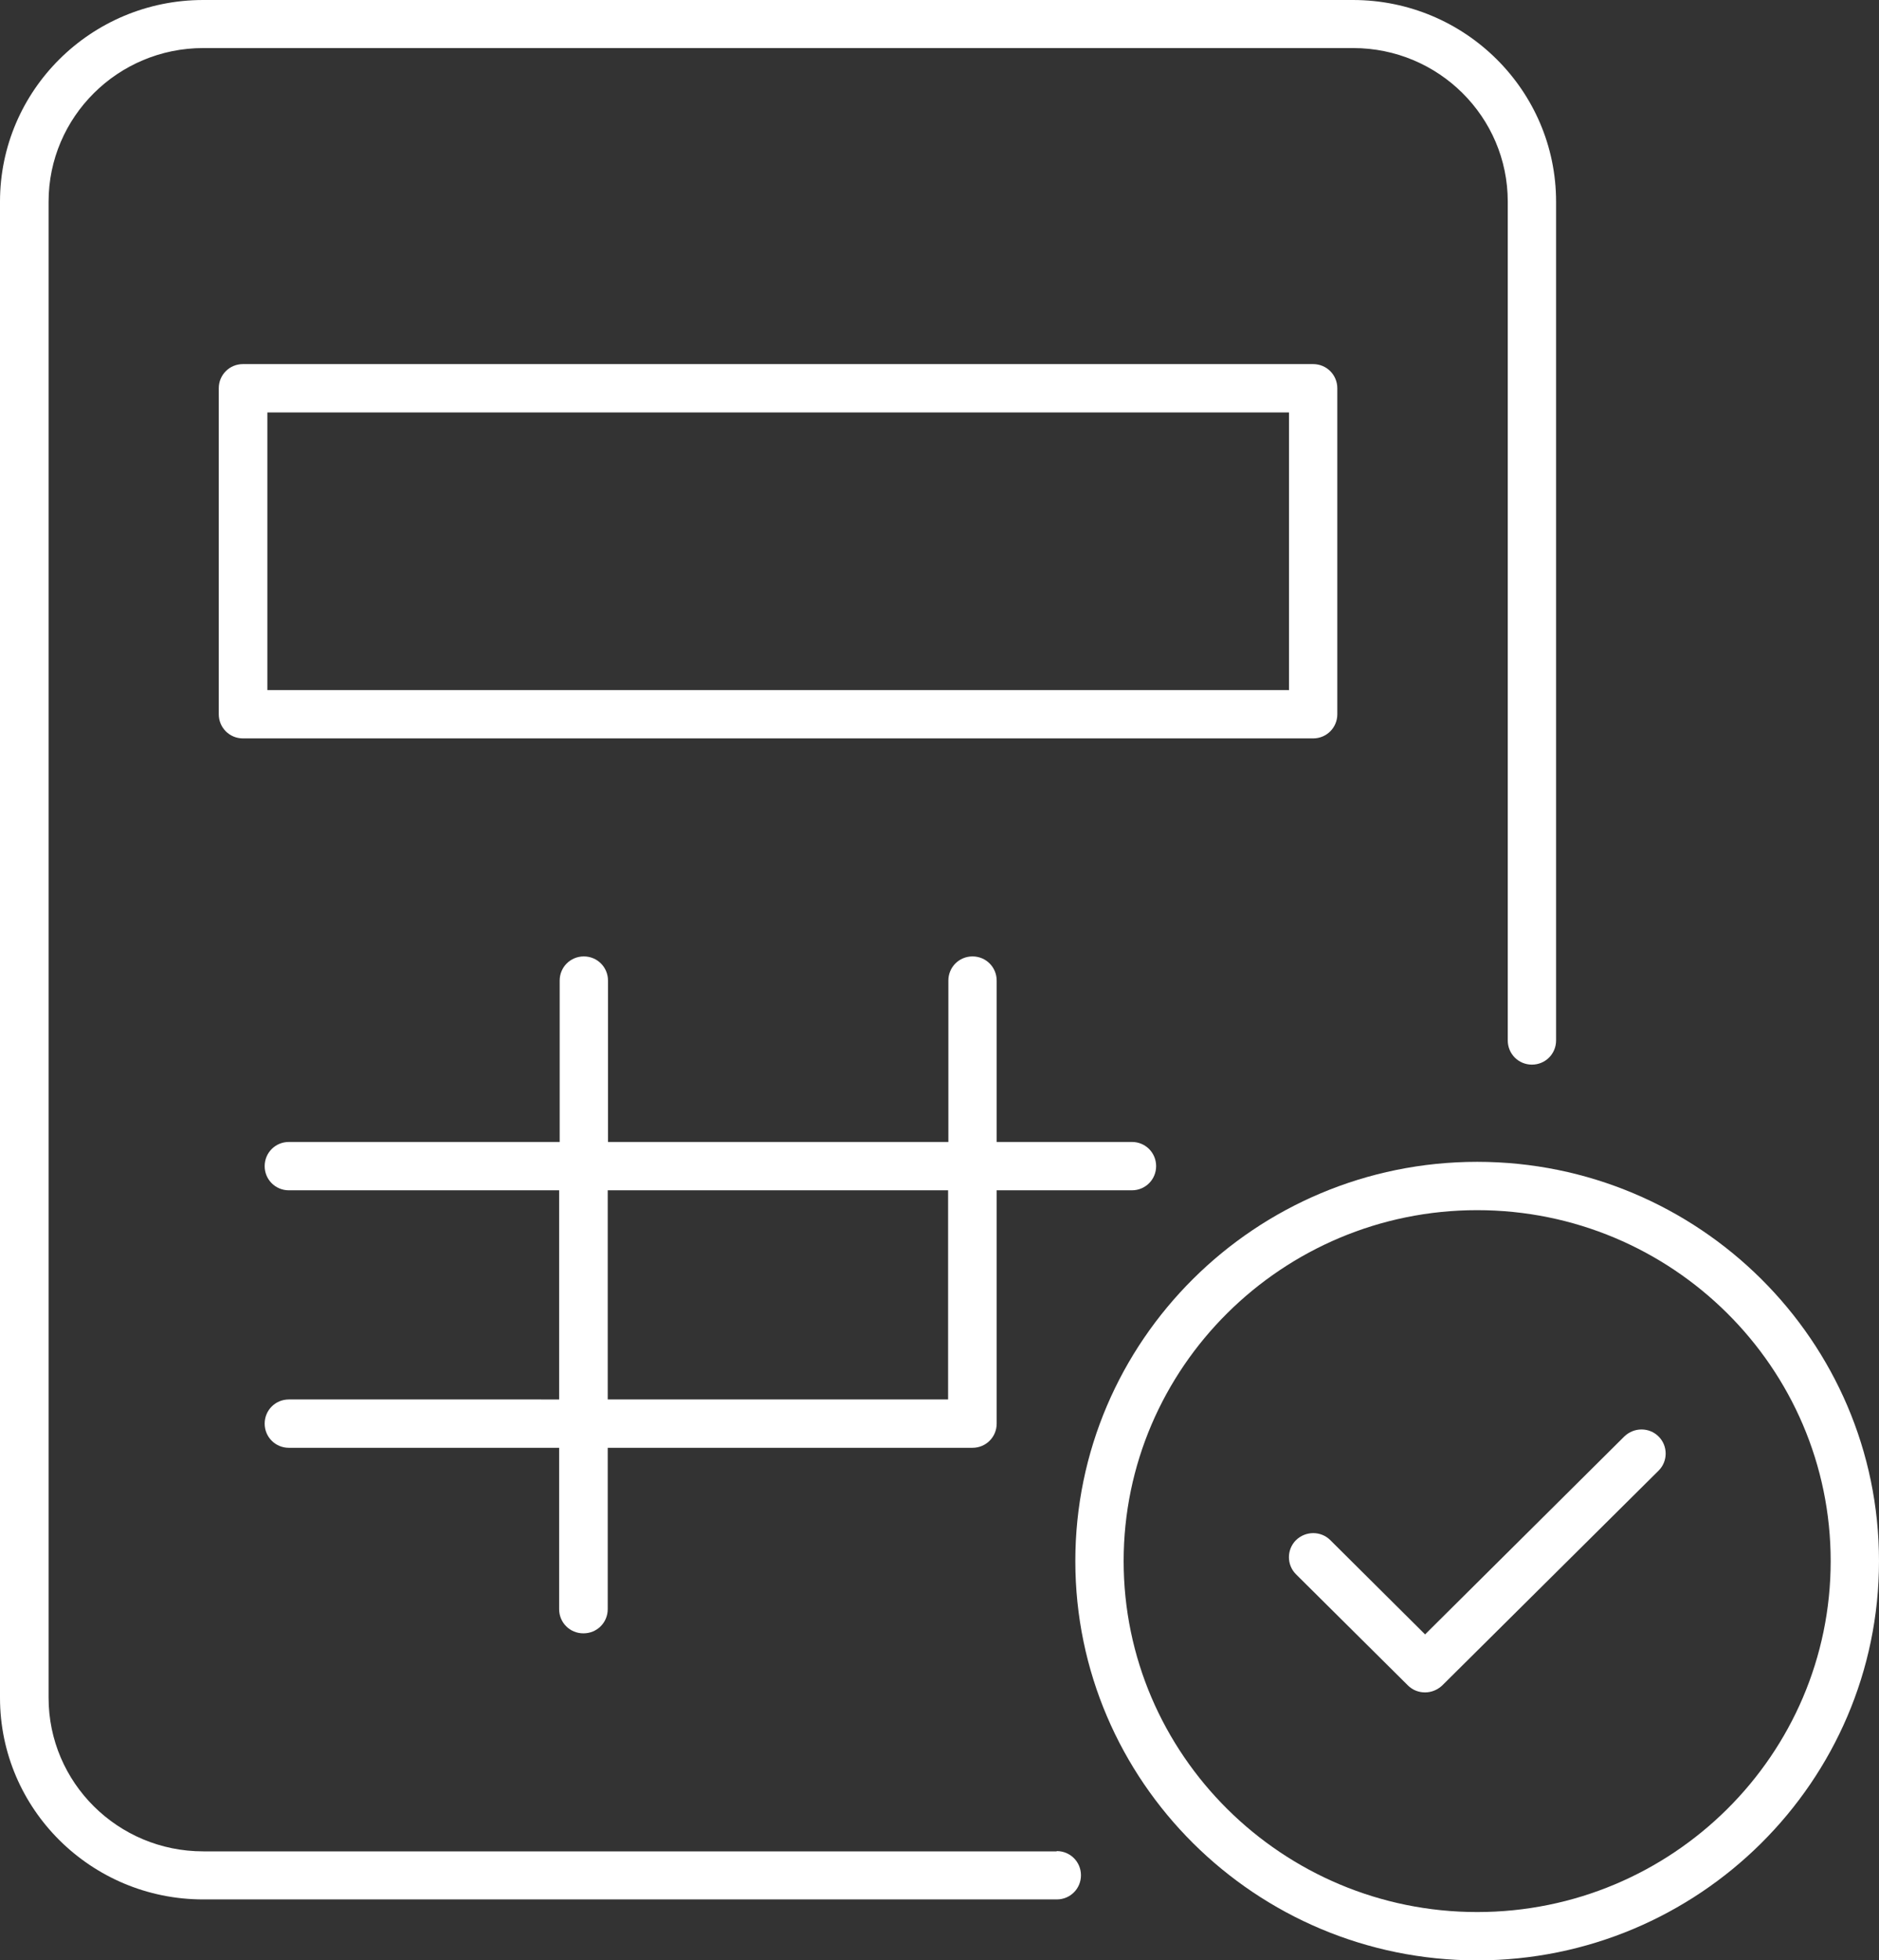
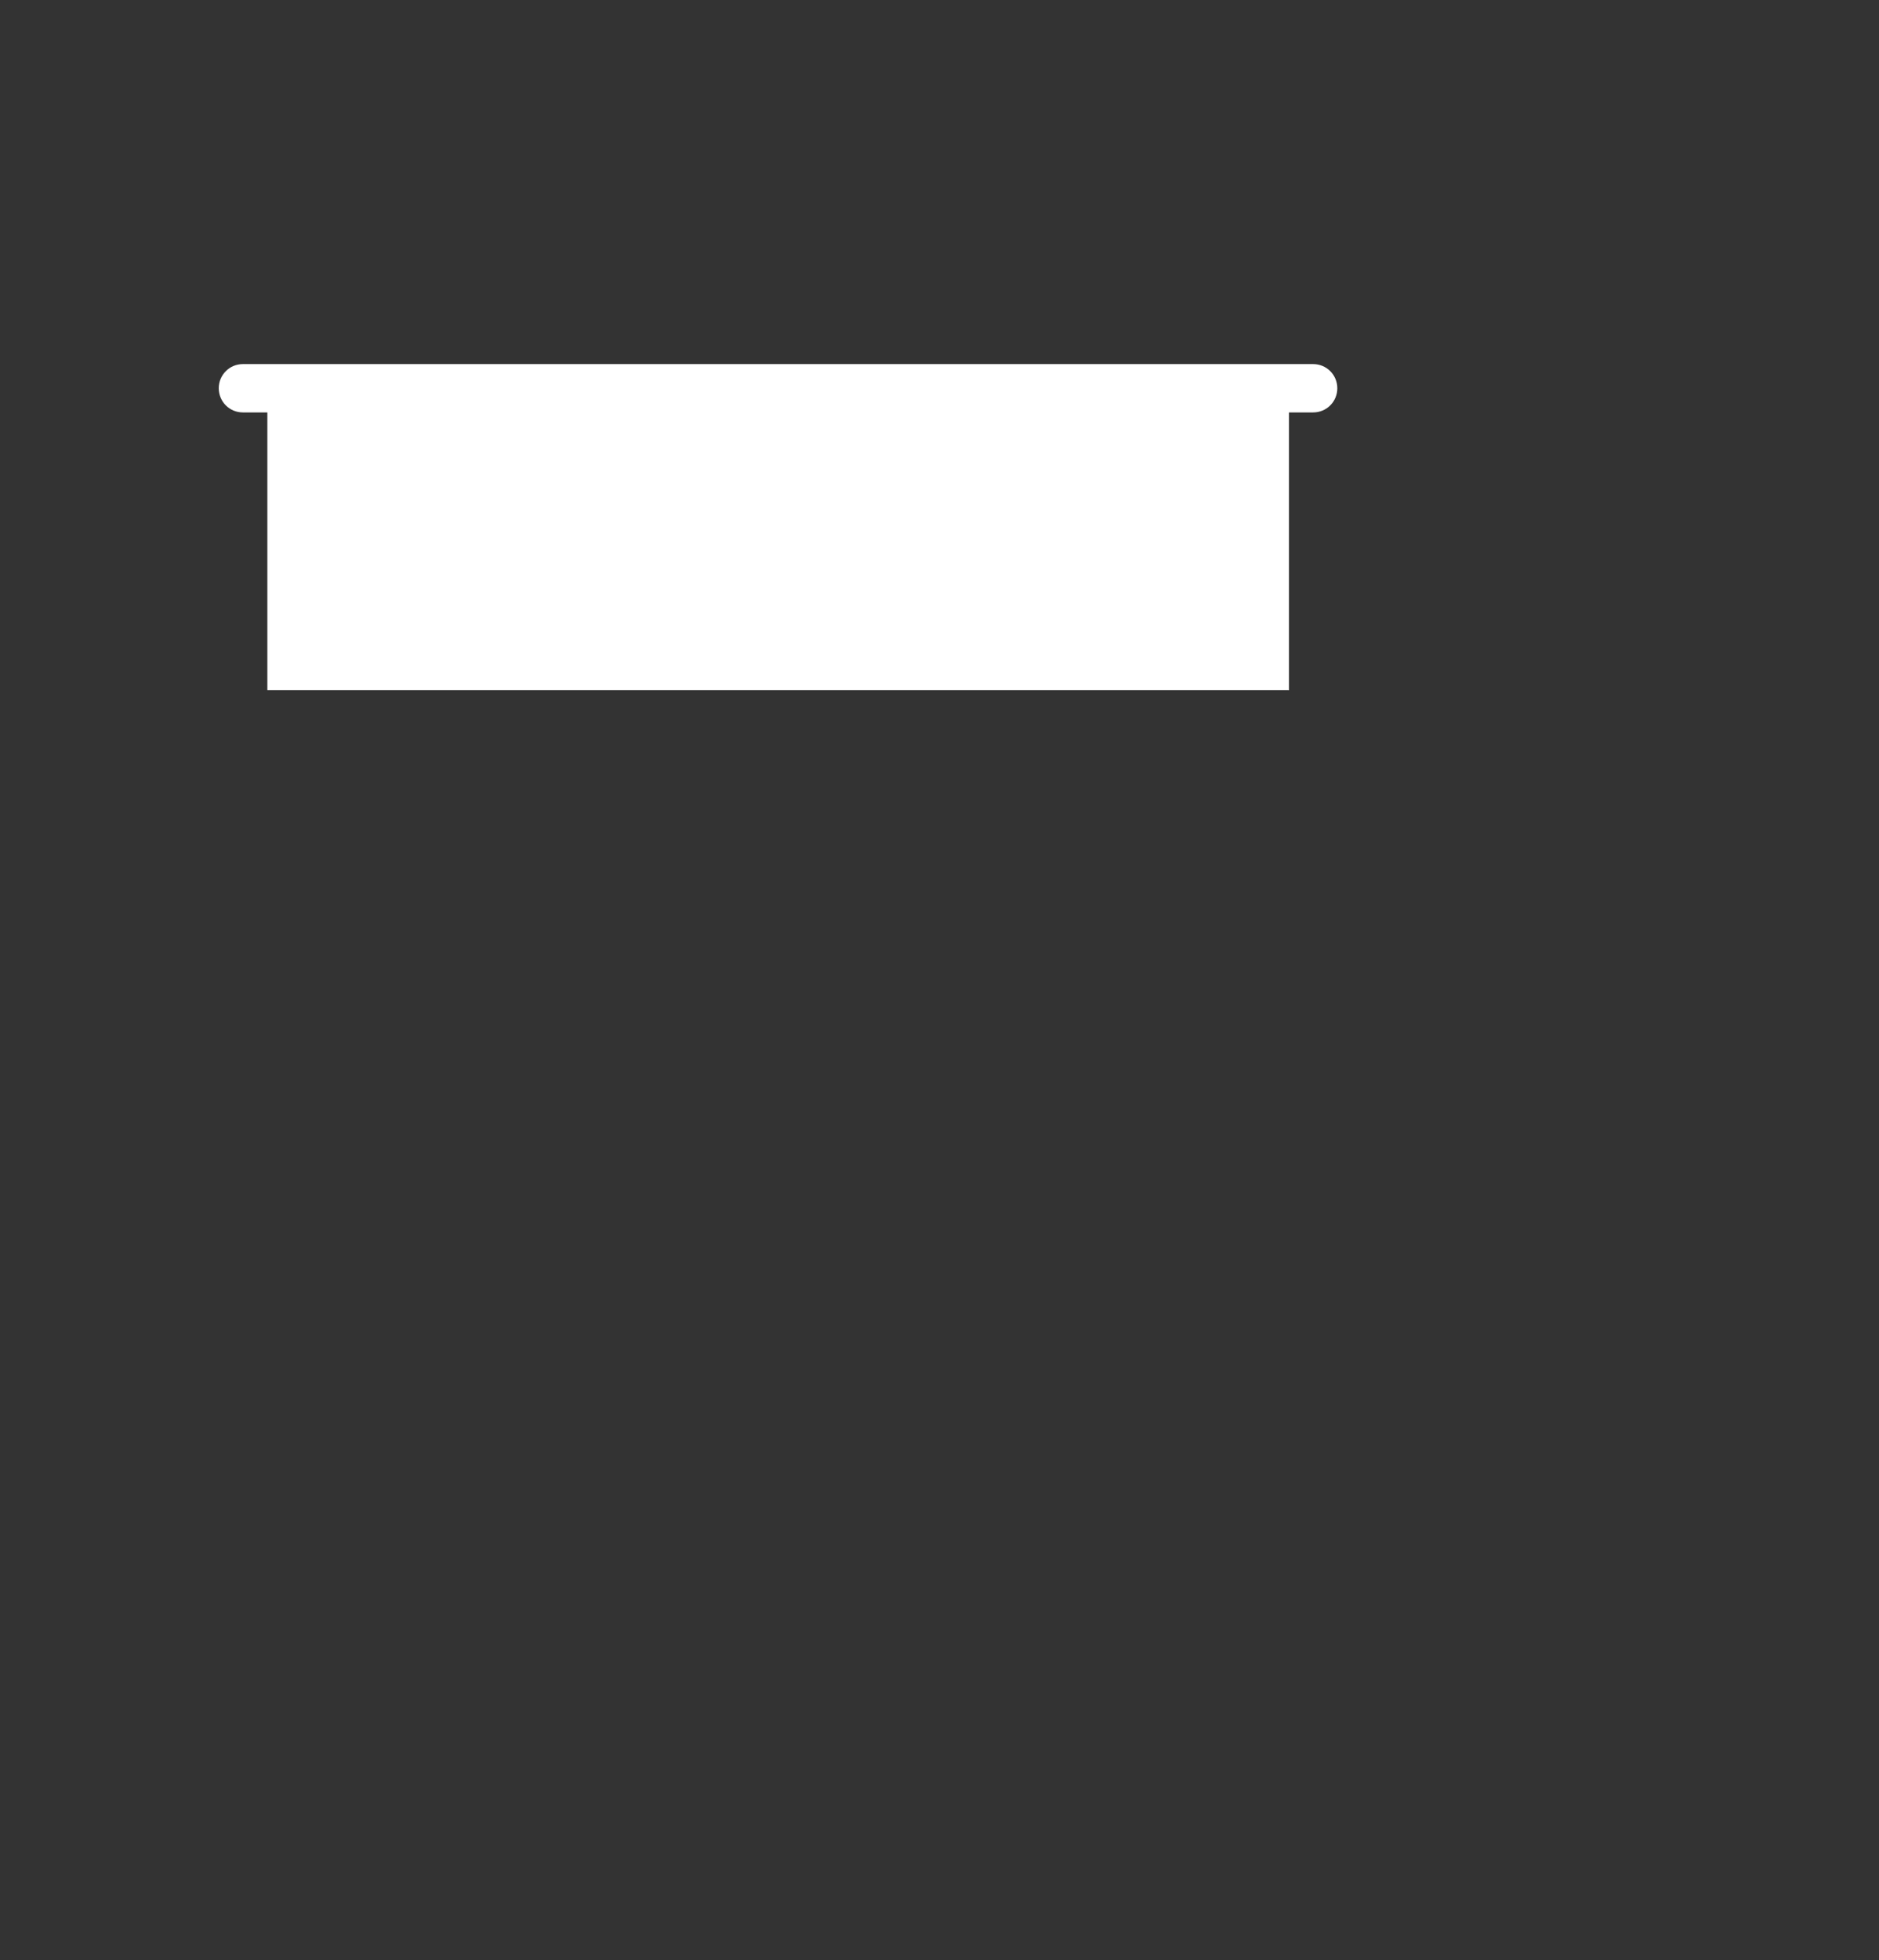
<svg xmlns="http://www.w3.org/2000/svg" id="Layer_1" viewBox="0 0 70 73">
  <rect x="0" y="0" width="70" height="73" fill="#333333" stroke="none" />
  <defs>
    <style>.cls-1{fill:#fff;}</style>
  </defs>
-   <path class="cls-1" d="M39.36,68.95H7.57c-3.18,0-5.76-2.56-5.76-5.72V7.51C1.81,4.36,4.39,1.79,7.57,1.79H50.41c3.18,0,5.76,2.56,5.76,5.72v31.24c0,.5,.4,.9,.9,.9s.9-.4,.9-.9V7.51c0-4.14-3.39-7.51-7.57-7.51H7.57C3.39,0,0,3.37,0,7.51V63.23c0,4.14,3.39,7.51,7.57,7.51h31.8c.5,0,.9-.4,.9-.9s-.4-.9-.9-.9Z" />
-   <path class="cls-1" d="M49.82,26.6V14.46c0-.5-.4-.9-.9-.9H9.05c-.5,0-.9,.4-.9,.9v12.14c0,.5,.4,.9,.9,.9H48.92c.5,0,.9-.4,.9-.9Zm-1.81-.9H9.96V15.36H48.02v10.35Z" />
-   <path class="cls-1" d="M21.74,60.83c.5,0,.9-.4,.9-.9v-6.01h13.59s0,0,0,0c.5,0,.9-.4,.9-.9v-8.69h5.04c.5,0,.9-.4,.9-.9s-.4-.9-.9-.9h-5.04v-6.01c0-.5-.4-.9-.9-.9s-.9,.4-.9,.9v6.01h-12.68v-6.01c0-.5-.4-.9-.9-.9s-.9,.4-.9,.9v6.01H10.76c-.5,0-.9,.4-.9,.9s.4,.9,.9,.9h10.07v7.79H10.76c-.5,0-.9,.4-.9,.9s.4,.9,.9,.9h10.07v6.01c0,.5,.4,.9,.9,.9Zm.9-16.5h12.68v7.79h-12.68v-7.79Z" />
-   <path class="cls-1" d="M55.03,43.27c-8.26,0-14.97,6.67-14.97,14.87s6.72,14.87,14.97,14.87,14.97-6.67,14.97-14.87-6.72-14.87-14.97-14.87Zm0,27.94c-7.26,0-13.17-5.87-13.17-13.07s5.91-13.07,13.17-13.07,13.17,5.86,13.17,13.07-5.9,13.07-13.17,13.07Z" />
-   <path class="cls-1" d="M60.51,53.5l-7.42,7.37-3.53-3.51c-.35-.35-.92-.35-1.28,0-.35,.35-.35,.92,0,1.27l4.17,4.14c.18,.18,.41,.26,.64,.26h0c.23,0,.46-.09,.64-.26l8.06-8c.35-.35,.35-.92,0-1.27-.35-.35-.92-.35-1.28,0Z" />
+   <path class="cls-1" d="M49.82,26.6V14.46c0-.5-.4-.9-.9-.9H9.05c-.5,0-.9,.4-.9,.9c0,.5,.4,.9,.9,.9H48.92c.5,0,.9-.4,.9-.9Zm-1.81-.9H9.96V15.36H48.02v10.35Z" />
</svg>